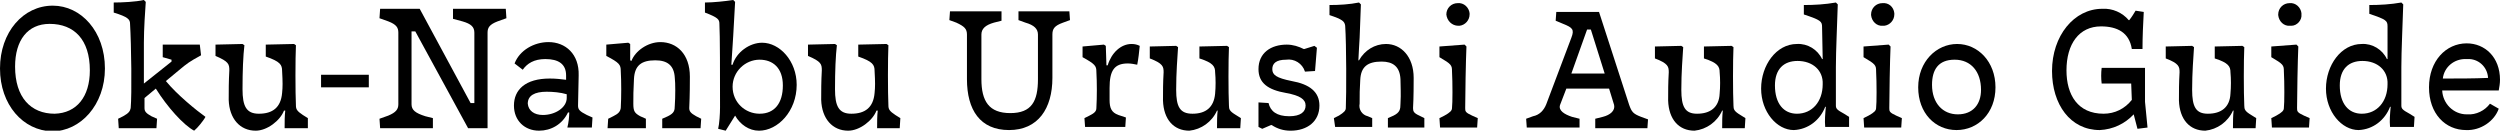
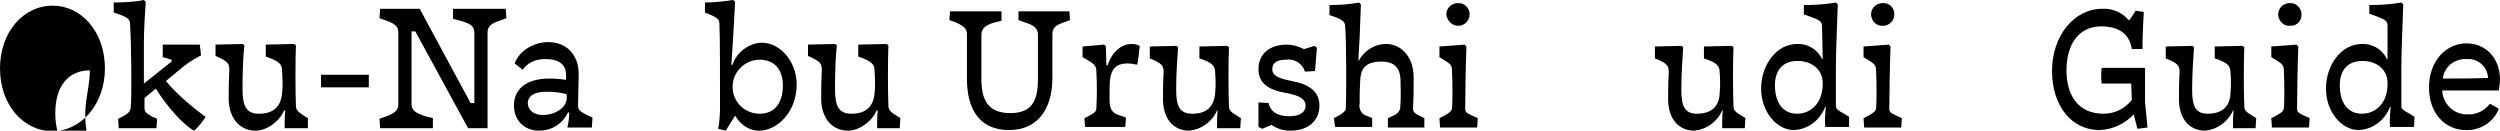
<svg xmlns="http://www.w3.org/2000/svg" version="1.1" id="レイヤー_1" x="0px" y="0px" viewBox="0 0 397.9 20.8" style="enable-background:new 0 0 397.9 20.8;" xml:space="preserve">
  <path d="M153.9,12.6V5.5c0-0.9-0.4-1.3-1.7-1.9l-1.1-0.4l0.1-1.4h8.2v1.5l-1.2,0.3c-1.4,0.4-2,1-2,1.9v7.1c0,3.5,1.2,5.4,4.6,5.4  s4.4-1.9,4.4-5.4V5.5c0-0.9-0.6-1.5-2-1.9l-1.1-0.4V1.8h8.1l0.1,1.4l-1.1,0.4c-1.4,0.5-1.7,1-1.7,1.9v6.9c0,4.9-2.3,8.3-6.9,8.3  S153.9,17.5,153.9,12.6z" />
  <path d="M172.6,18.8l0.8-0.4c0.8-0.4,1.1-0.7,1.1-1.2c0.1-1.8,0.1-4,0-5.8c0-0.9-0.2-1.2-2.2-2.3V7.4l3.4-0.3l0.3,0.2l0.1,3.1h0.2  c0.6-2,2.1-3.4,3.8-3.4c0.5,0,0.9,0.1,1.3,0.3c-0.1,1-0.2,2-0.4,3c-0.5-0.1-1-0.2-1.5-0.2c-2.2,0-2.9,1.2-2.9,3.9v1.9  c0,1.3,0.3,2,1.4,2.4l1.2,0.4l-0.1,1.5h-6.4L172.6,18.8z" />
  <path d="M193.7,20.3c0-0.9,0-1.8,0.1-2.7h-0.1c-0.8,1.8-2.5,3-4.4,3.2c-2.5,0-4.1-1.8-4.2-4.8c0-1.5,0-2.8,0.1-4.5  c0-0.9-0.1-1.4-2.2-2.2V7.4l4.2-0.1l0.3,0.2c-0.1,1.7-0.3,4-0.3,6.8c0,2.7,0.6,3.8,2.6,3.8c2.1,0,3.4-1,3.6-3.2  c0.1-1.1,0.1-2.3,0-3.4c0-0.9-0.3-1.5-2.5-2.2V7.4l4.4-0.1l0.3,0.2c-0.1,2.1-0.1,7.3,0,9.3c0,0.6,0.1,0.9,1.1,1.5l0.8,0.5l-0.1,1.6  h-3.7V20.3z" />
  <path d="M200.3,16.3l1.6,0.1c0.3,1.3,1.3,2.1,3.3,2.1c1.8,0,2.6-0.7,2.6-1.7s-0.9-1.6-3.1-2c-2.9-0.5-4.4-1.6-4.4-3.8  c0-2.6,2-3.9,4.5-3.9c1,0,1.9,0.3,2.7,0.7h0.1l1.6-0.5l0.4,0.3l-0.3,3.7l-1.6,0.1c-0.4-1.3-1.7-2.1-3-1.9c-1.6,0-2.2,0.6-2.2,1.5  s0.6,1.4,3.1,1.9c2.8,0.5,4.4,1.7,4.4,3.9c0,2.5-1.9,4-4.6,4c-1.1,0-2.1-0.3-3-0.9h-0.1l-1.4,0.6l-0.6-0.3V16.3z" />
  <path d="M212.3,18.8l0.8-0.4c0.8-0.5,1.1-0.8,1.1-1.2c0.1-2.2,0.1-10.1-0.1-13.1c-0.1-0.7-0.4-1-2.5-1.7V0.8c1.6,0,3.2-0.1,4.7-0.4  l0.3,0.3L216.4,6c-0.1,1.4-0.1,1.9-0.2,3.6h0.1c0.9-1.6,2.5-2.6,4.3-2.6c2.4,0,4.4,2,4.4,5.4c0,0.8,0,3.2-0.1,4.8  c0,0.5,0.1,0.8,1,1.2l0.8,0.4v1.5h-5.8v-1.5l0.9-0.4c1-0.5,1.1-1,1.1-1.9c0.1-1.6,0-2.9,0-3.9c-0.1-2-1.2-2.8-3-2.8  c-2.2,0-3.3,0.8-3.4,2.9c-0.1,1.5-0.1,2.3-0.1,3.8c-0.2,0.9,0.4,1.8,1.3,2l0.7,0.3v1.4h-5.9L212.3,18.8z" />
  <path d="M229.1,18.8l0.8-0.4c0.9-0.5,1.2-0.8,1.2-1.2c0.1-0.8,0.1-4,0-5.9c0-0.9-0.1-1.1-2-2.2V7.4l4-0.3l0.3,0.3  c-0.1,2.2-0.2,7.9-0.2,9.8c0,0.5,0,0.7,1.1,1.2l0.9,0.4l-0.1,1.5h-5.9L229.1,18.8z M230.2,2.3c0-1,0.8-1.8,1.8-1.8l0,0  c1-0.1,1.8,0.7,1.9,1.6c0,0.1,0,0.1,0,0.2c0,0.9-0.7,1.7-1.6,1.8c-0.1,0-0.1,0-0.2,0C231.1,4.1,230.3,3.3,230.2,2.3L230.2,2.3z" />
-   <path d="M251.4,20.3H243l-0.1-1.4l1.1-0.4c1-0.2,1.7-0.9,2.1-1.9l4-10.6c0.5-1.3,0.2-1.6-1.3-2.2l-1.2-0.5l0.1-1.4h6.8l4.8,14.8  c0.4,1.1,0.6,1.4,1.9,1.9l1.1,0.4l-0.1,1.4h-8.3v-1.5l1.2-0.3c1.2-0.3,2-1,1.8-1.9l-0.8-2.6c-2.3,0-4.6,0-6.8,0l-1,2.6  c-0.3,0.9,0.7,1.5,1.9,1.9l1.2,0.3L251.4,20.3z M250.1,11.7c1.8,0,3.5,0,5.3,0l-2.2-7h-0.6L250.1,11.7z" />
  <path d="M274.1,20.3c0-0.9,0-1.8,0.1-2.7h-0.1c-0.8,1.8-2.5,3-4.4,3.2c-2.5,0-4.1-1.8-4.2-4.8c0-1.5,0-2.8,0.1-4.5  c0-0.9-0.1-1.4-2.2-2.2V7.4l4.2-0.1l0.3,0.2c-0.1,1.7-0.3,4-0.3,6.8c0,2.7,0.6,3.8,2.5,3.8c2.1,0,3.5-1,3.6-3.2  c0.1-1.1,0.1-2.3,0-3.4c0-0.9-0.3-1.5-2.5-2.2V7.4l4.4-0.1l0.3,0.2c-0.1,2.1-0.1,7.3,0,9.3c0,0.6,0.1,0.9,1.1,1.5l0.8,0.5l-0.1,1.6  h-3.6V20.3z" />
  <path d="M290.6,17h-0.1c-0.8,2.1-2.7,3.6-5,3.7c-2.7,0-5.2-2.9-5.2-6.6S282.7,7,286,7c1.7-0.1,3.3,0.9,4,2.4h0.1L290,4.3  c0-0.9-0.2-1.1-2.9-2V0.8c1.7,0,3.4-0.1,5.1-0.4l0.3,0.3c-0.1,3.5-0.3,7.3-0.3,10v6.1c0,0.5,0.2,0.7,1.3,1.3l0.8,0.5v1.6h-3.8  C290.4,19.2,290.5,18.1,290.6,17z M286.1,9.7c-2.2,0-3.6,1.3-3.6,3.9c0,2.9,1.4,4.5,3.5,4.5c2.4,0,4.1-1.9,4.1-4.7  C290.2,11.2,288.5,9.7,286.1,9.7z" />
  <path d="M296.6,18.8l0.8-0.4c0.9-0.5,1.2-0.8,1.2-1.2c0.1-0.8,0.1-4,0-5.9c0-0.9-0.1-1.1-2-2.2V7.4l4-0.3l0.3,0.3  c-0.1,2.2-0.2,7.9-0.2,9.8c0,0.5,0,0.7,1.1,1.2l0.9,0.4l-0.1,1.5h-5.9L296.6,18.8z M297.8,2.3c0-1,0.8-1.8,1.8-1.8l0,0  c1-0.1,1.8,0.6,1.9,1.6c0,0.1,0,0.1,0,0.2c0,0.9-0.7,1.7-1.6,1.8c-0.1,0-0.1,0-0.2,0c-1,0.1-1.8-0.7-1.9-1.7  C297.8,2.4,297.8,2.3,297.8,2.3z" />
-   <path d="M305.3,13.9c0-4.1,2.9-6.9,6.2-6.9s6.1,2.8,6.1,6.9s-2.8,6.8-6.2,6.8S305.3,18,305.3,13.9z M315.3,14.3  c0-2.9-1.6-4.8-4.2-4.8s-3.6,1.6-3.6,4c0,2.9,1.7,4.7,4.1,4.7S315.3,16.6,315.3,14.3L315.3,14.3z" />
  <path d="M326.6,11.3c0-5.6,3.5-9.9,8-9.9c1.6-0.1,3.2,0.6,4.2,1.8h0.1c0.4-0.5,0.7-1,1-1.5l1.3,0.2c-0.1,1.9-0.2,3.9-0.2,5.9h-1.7  c-0.4-2.6-2.3-3.6-4.9-3.6c-3.5,0-5.5,2.8-5.5,7c0,3.9,1.8,6.9,5.9,6.9c1.8,0,3.4-0.8,4.5-2.2l-0.1-2.6h-4.7c-0.1-0.8-0.1-1.7,0-2.5  h6.9v5.4l0.4,4.1l-1.6,0.2l-0.6-2.3c-1.4,1.5-3.3,2.4-5.4,2.5C329.5,20.7,326.6,16.6,326.6,11.3z" />
  <path d="M355.4,20.3c0-0.9,0-1.8,0.1-2.7h-0.1c-0.8,1.8-2.5,3-4.4,3.2c-2.5,0-4.1-1.8-4.2-4.8c0-1.5,0-2.8,0.1-4.5  c0-0.9-0.1-1.4-2.2-2.2V7.4l4.2-0.1l0.3,0.2c-0.1,1.7-0.3,4-0.3,6.8c0,2.7,0.6,3.8,2.5,3.8c2.1,0,3.5-1,3.6-3.2  c0.1-1.1,0.1-2.3,0-3.4c0-0.9-0.3-1.5-2.5-2.2V7.4l4.4-0.1l0.3,0.2c-0.1,2.1-0.1,7.3,0,9.3c0,0.6,0.1,0.9,1.1,1.5l0.8,0.5l-0.1,1.6  h-3.6V20.3z" />
  <path d="M361.5,18.8l0.8-0.4c0.9-0.5,1.2-0.8,1.2-1.2c0.1-0.8,0.1-4,0-5.9c0-0.9-0.1-1.1-2-2.2V7.4l4-0.3l0.3,0.3  c-0.1,2.2-0.2,7.9-0.2,9.8c0,0.5,0,0.7,1.1,1.2l0.9,0.4l-0.1,1.5h-5.9L361.5,18.8z M362.6,2.3c0-1,0.8-1.8,1.8-1.8l0,0  c1-0.1,1.8,0.7,1.9,1.6c0,0.1,0,0.1,0,0.2c0.1,0.9-0.7,1.8-1.6,1.8c-0.1,0-0.1,0-0.2,0c-1,0.1-1.8-0.7-1.9-1.7  C362.6,2.4,362.6,2.3,362.6,2.3z" />
  <path d="M380.5,17h-0.1c-0.8,2.1-2.7,3.6-5,3.7c-2.7,0-5.2-2.9-5.2-6.6s2.4-7.1,5.7-7.1c1.7-0.1,3.3,0.9,4,2.4h0.1V4.2  c0-0.9-0.2-1.1-2.9-2V0.8c1.7,0,3.4-0.1,5.1-0.4l0.3,0.3c-0.1,3.5-0.3,7.3-0.3,10v6.1c0,0.5,0.2,0.7,1.3,1.3l0.8,0.5l-0.1,1.6h-3.8  C380.3,19.2,380.4,18.1,380.5,17z M376,9.7c-2.2,0-3.6,1.3-3.6,3.9c0,2.9,1.4,4.5,3.5,4.5c2.4,0,4.1-1.9,4.1-4.7  C380.1,11.2,378.4,9.7,376,9.7L376,9.7z" />
  <path d="M392.5,20.7c-3.3,0-5.9-2.6-5.9-6.8s2.7-7,6-7c2.9,0,5.3,2.2,5.3,5.8c0,0.6-0.1,1.1-0.2,1.7h-9c0.1,2.1,1.8,3.8,3.9,3.8h0.1  c1.4,0.1,2.8-0.6,3.6-1.7l1.4,0.8C397,19.3,394.8,20.8,392.5,20.7z M388.8,12.5c2.4,0,4.9,0,7.2-0.1c-0.1-1.8-1.6-3.1-3.3-3h-0.1  C390.6,9.3,389,10.7,388.8,12.5L388.8,12.5z" />
-   <path d="M0,10.9c0-5.8,3.7-10,8.4-10c4.5,0,8.3,4.1,8.3,10c0,5.8-3.9,10-8.4,10C3.7,20.8,0,16.7,0,10.9z M14.3,11.2  c0-4.9-2.5-7.4-6.4-7.4c-3.5,0-5.5,2.6-5.5,6.8c0,4.9,2.5,7.5,6.3,7.5C12.2,18,14.3,15.4,14.3,11.2z" />
+   <path d="M0,10.9c0-5.8,3.7-10,8.4-10c4.5,0,8.3,4.1,8.3,10c0,5.8-3.9,10-8.4,10C3.7,20.8,0,16.7,0,10.9z M14.3,11.2  c-3.5,0-5.5,2.6-5.5,6.8c0,4.9,2.5,7.5,6.3,7.5C12.2,18,14.3,15.4,14.3,11.2z" />
  <path d="M24.8,14.1L23,15.6v1.6c0,0.5,0.2,0.8,1.1,1.3l0.9,0.4l-0.1,1.5h-6l-0.1-1.5l0.8-0.4c0.9-0.5,1.1-0.8,1.2-1.3  c0.2-2.2,0.1-10-0.1-13.4c0-0.7-0.3-1.1-2.6-1.8V0.4c1.3,0,3.5-0.1,4.8-0.4l0.3,0.3c-0.1,1.4-0.3,4.3-0.3,6.5v6.5l4.4-3.5V9.5  l-1.4-0.4v-2h5.9L32,8.8c-0.7,0.4-1.7,0.9-2.7,1.7l-2.9,2.4c1.8,2.2,4.9,4.7,6.3,5.7c-0.3,0.6-1.3,1.8-1.8,2.2  C29.2,19.9,26.6,17,24.8,14.1z" />
  <path d="M45.3,20.4c0-1,0-1.9,0.1-2.8l-0.2,0c-0.6,1.6-2.7,3.2-4.5,3.2c-2.5,0-4.2-1.9-4.3-4.9c0-1.5,0-2.9,0.1-4.7  c0-1-0.1-1.4-2.2-2.3V7.1L38.6,7l0.3,0.2c-0.2,1.7-0.3,4.1-0.3,7c0,2.7,0.6,3.9,2.6,3.9c2.2,0,3.5-1,3.7-3.3c0.1-1,0.1-1.7,0-3.5  c0-1-0.3-1.5-2.6-2.3V7.1L46.8,7l0.3,0.2c-0.1,2.1-0.1,7.5,0,9.6c0,0.6,0.2,0.9,1.1,1.5l0.8,0.5L49,20.4H45.3z" />
  <path d="M58.7,11.9v2h-7.6v-2H58.7z" />
  <path d="M60.4,18.9l1.4-0.5c1.2-0.5,1.6-1,1.6-1.8V5.2c0-0.8-0.3-1.3-1.6-1.8l-1.4-0.5l0.1-1.5h6.3l8.1,15h0.6l0-11.2  c0-0.9-0.5-1.4-1.9-1.8L72.1,3V1.4h8.4l0.1,1.5l-1.4,0.5c-1.3,0.5-1.6,1-1.6,1.8v15.2h-3.1L66.1,5h-0.6l0,11.6  c0,0.9,0.6,1.4,2.2,1.9l1.2,0.3v1.6h-8.4L60.4,18.9z" />
  <path d="M90.6,17.9l-0.2,0c-0.9,1.9-2.7,2.9-4.6,2.9c-2.3,0-4-1.6-4-4c0-2.5,1.8-4.3,5.7-4.3c1,0,1.8,0.1,2.6,0.2V12  c0-1.8-1.2-2.6-3.3-2.6c-1.8,0-2.9,0.7-3.6,1.7l-1.3-1c0.8-2.1,3.1-3.4,5.4-3.4c2.7,0,4.9,1.9,4.8,5.3l-0.1,4.8  c0,0.6,0.2,0.9,1.4,1.5l0.9,0.4l-0.1,1.6h-3.9C90.5,19.5,90.6,18.6,90.6,17.9z M86.4,18.3c2,0,3.8-1.2,3.8-2.7v-0.6  c-1-0.3-2.2-0.4-3.2-0.4c-1.9,0-3,0.6-3,1.9C84.1,17.6,85,18.3,86.4,18.3z" />
-   <path d="M96.8,18.9l0.8-0.4c0.8-0.4,1.1-0.7,1.2-1.3c0.1-1.8,0.1-4.2,0-5.9c0-1-0.2-1.3-2.3-2.4V7.1l3.5-0.3l0.3,0.2v2.6l0.2,0.1  c0.6-1.6,2.6-3,4.6-3c2.6,0,4.7,1.9,4.7,5.5c0,0.8,0,2.9-0.1,5c0,0.5,0.2,0.8,1.1,1.3l0.8,0.4l-0.1,1.5h-6.1v-1.5l0.9-0.4  c1-0.5,1.1-0.9,1.1-1.7c0.1-1.4,0.1-3.6,0-4.4c-0.1-2-1.2-2.8-3.1-2.8c-2.2,0-3.3,0.8-3.4,3c-0.1,1.8-0.1,2.7-0.1,3.9  c0,1.2,0.2,1.5,1.1,2l0.9,0.4v1.5h-6.1L96.8,18.9z" />
  <path d="M114.3,20.5c0.2-0.8,0.3-2.4,0.3-3.4c0-5,0-11.7-0.1-13.3c0-0.7-0.2-1-2.3-1.8V0.4c1.3,0,3.2-0.2,4.5-0.4l0.3,0.3l-0.3,5.4  c-0.1,1.9-0.2,2.9-0.3,4.6l0.2,0c0.6-2,2.7-3.5,4.7-3.5c2.8,0,5.5,2.9,5.5,6.7c0,4.2-3,7.3-6,7.3c-1.6,0-3-1-3.8-2.4H117l-1.5,2.4  L114.3,20.5z M124.6,13.6c0-2.8-1.6-4.1-3.7-4.1c-2.3,0-4.3,1.9-4.3,4.3c0,2.5,2,4.3,4.3,4.3C123.3,18.1,124.6,16.4,124.6,13.6z" />
  <path d="M139.6,20.4c0-1,0-1.9,0.1-2.8l-0.2,0c-0.6,1.6-2.7,3.2-4.5,3.2c-2.5,0-4.2-1.9-4.3-4.9c0-1.5,0-2.9,0.1-4.7  c0-1-0.1-1.4-2.2-2.3V7.1l4.3-0.1l0.3,0.2c-0.2,1.7-0.3,4.1-0.3,7c0,2.7,0.6,3.9,2.6,3.9c2.2,0,3.5-1,3.7-3.3c0.1-1,0.1-1.7,0-3.5  c0-1-0.3-1.5-2.6-2.3V7.1l4.5-0.1l0.3,0.2c-0.1,2.1-0.1,7.5,0,9.6c0,0.6,0.2,0.9,1.1,1.5l0.8,0.5l-0.1,1.6H139.6z" />
</svg>